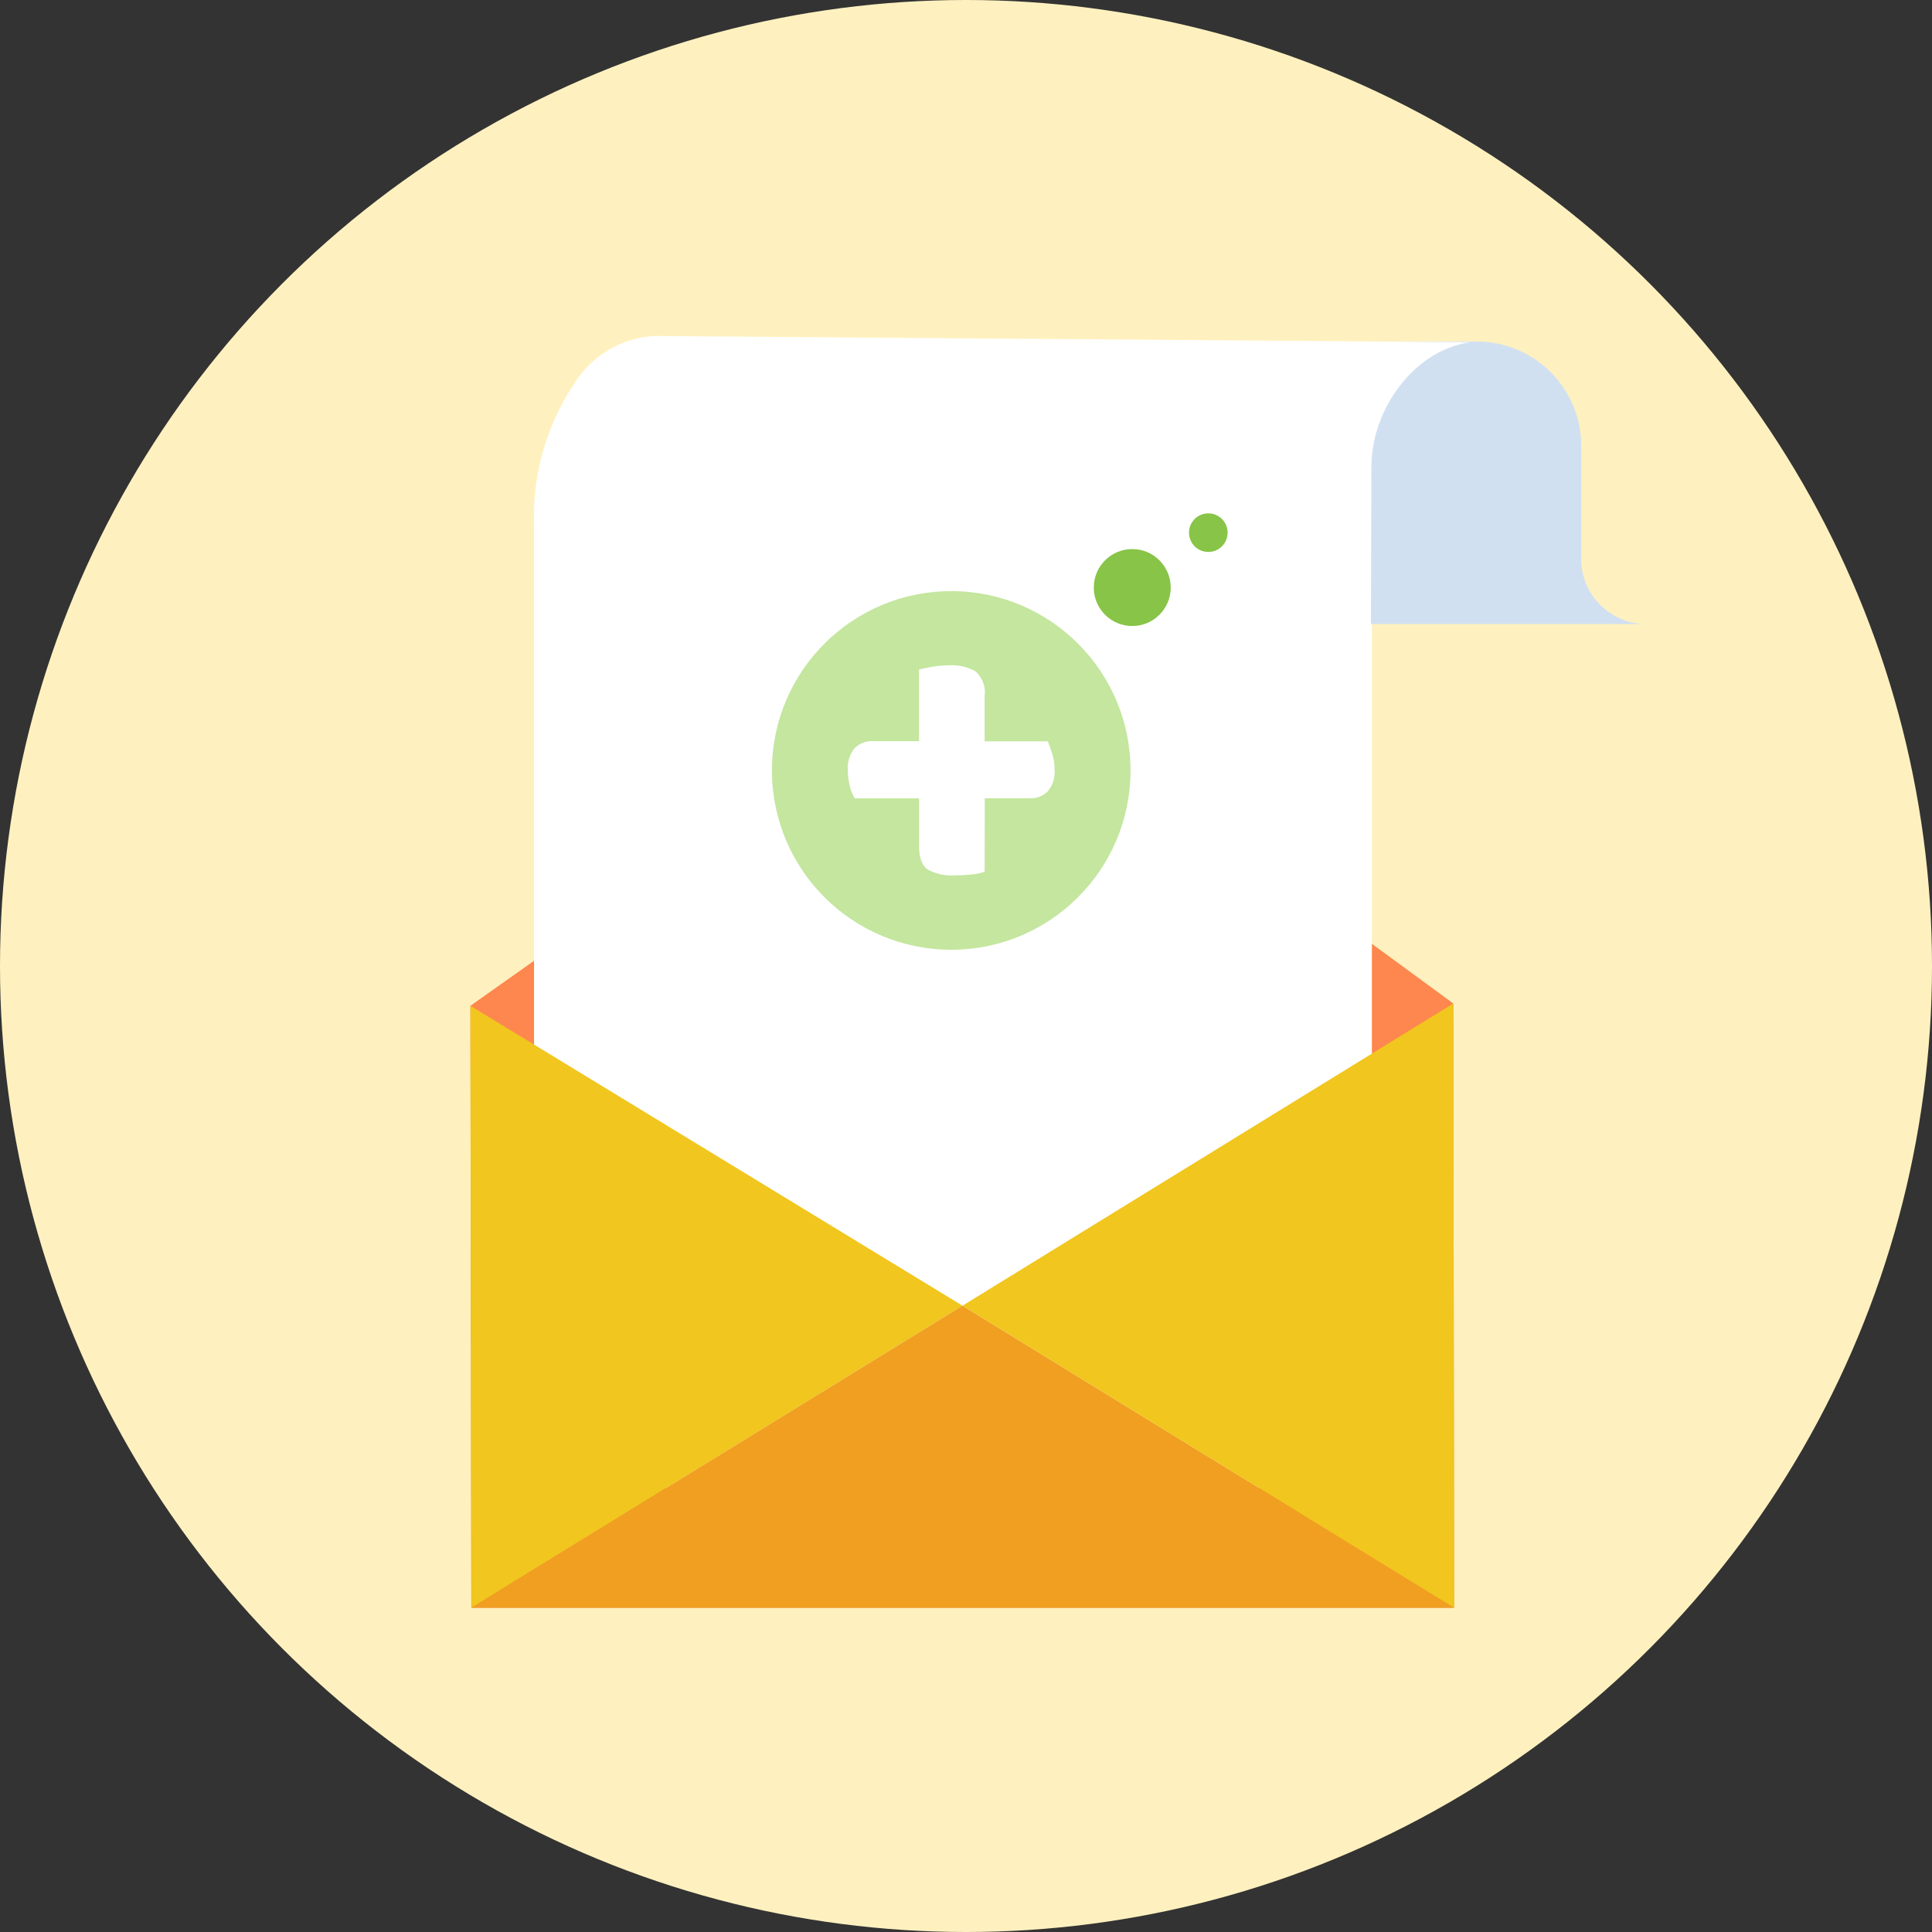
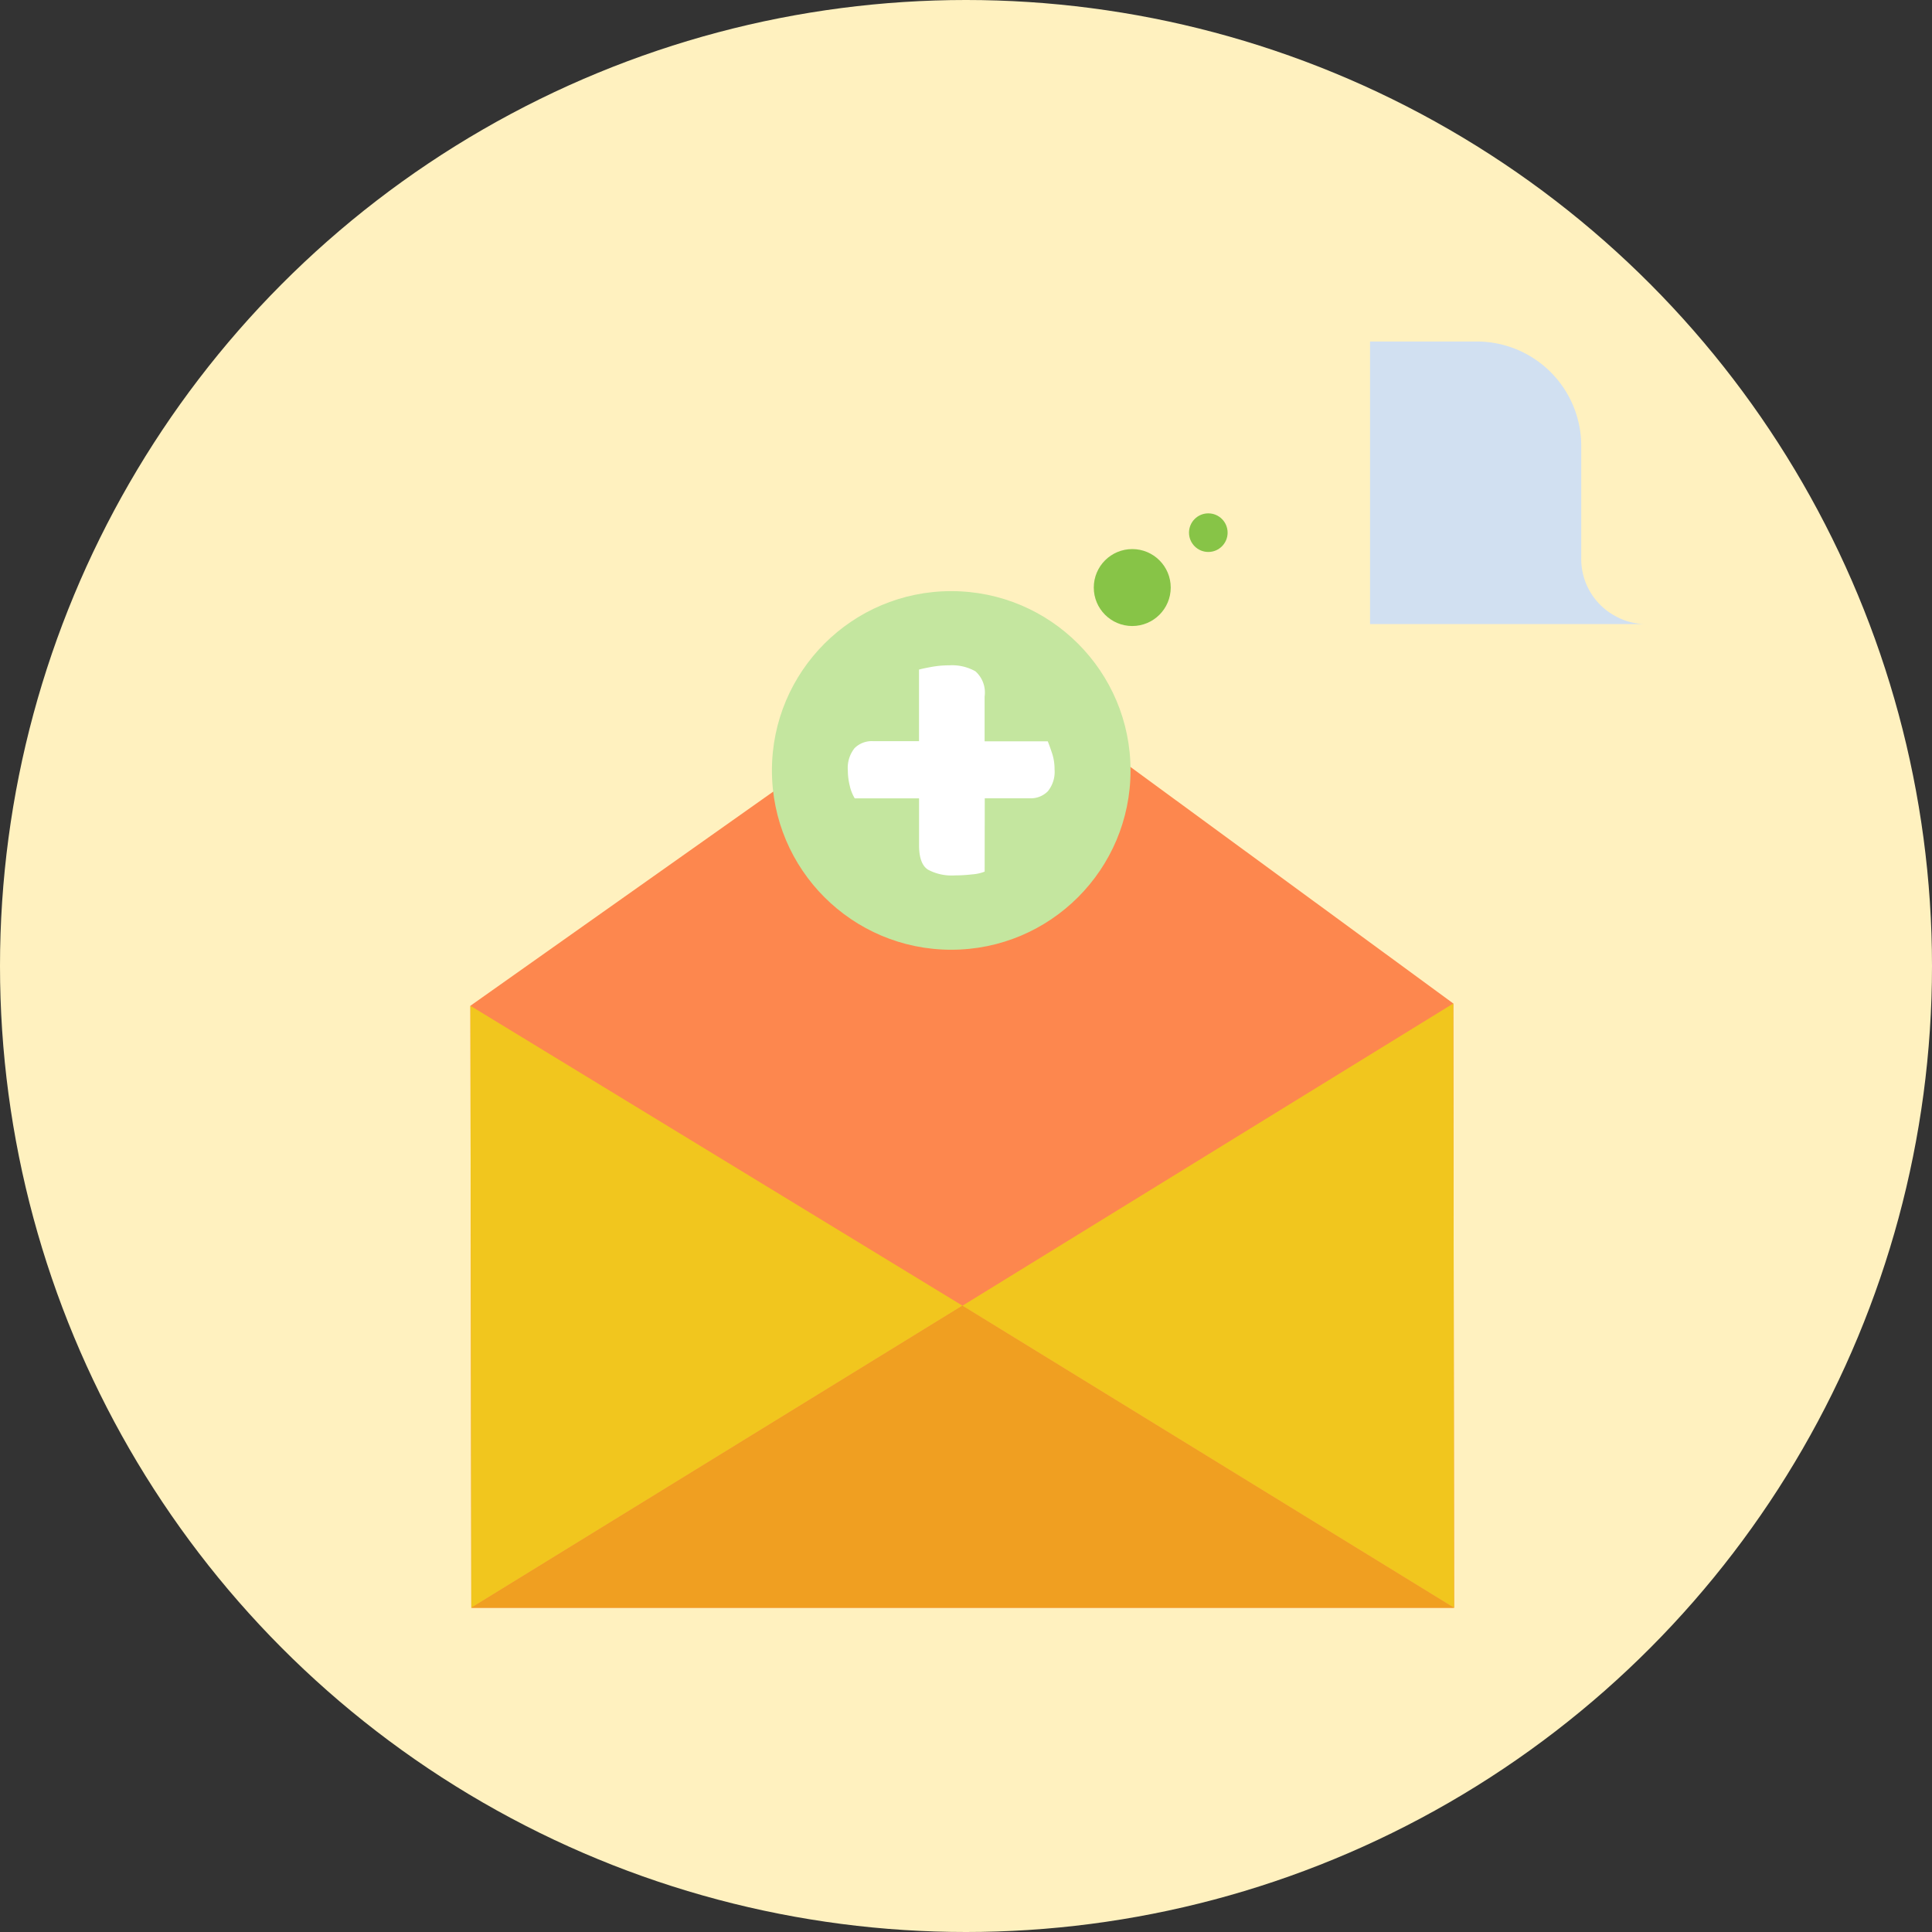
<svg xmlns="http://www.w3.org/2000/svg" width="115" height="115">
  <rect width="100%" height="100%" fill="#333333" stroke="none" />
  <defs>
    <style>.dv-3-5{fill-rule:evenodd;fill:#f1c61e}.dv-3-8{fill:#87c447}</style>
  </defs>
  <g id="Group_2435" data-name="Group 2435" transform="translate(13106 12485)">
    <circle id="Ellipse_592" data-name="Ellipse 592" cx="57.5" cy="57.5" r="57.5" transform="translate(-13106 -12485)" fill="#fff1bf" />
    <g id="Group_2431" data-name="Group 2431" transform="translate(-13078 -12465)">
      <path id="Path_2652" data-name="Path 2652" d="M29.865 274.2L0 295.32l.055 35.834h58.5l-.048-35.971z" transform="translate(0 -255.452)" fill-rule="evenodd" fill="#fd874e" />
      <g id="Group_1131" data-name="Group 1131" transform="translate(3.788)" fill-rule="evenodd">
        <path id="Path_2653" data-name="Path 2653" d="M799.651 21.62H783.2V4.8h6.372a6.218 6.218 0 0 1 6.2 6.2v6.646a3.861 3.861 0 0 0 2.024 3.494 3.775 3.775 0 0 0 1.855.48z" transform="translate(-733.438 -4.472)" fill="#d1e0f1" />
-         <path id="Path_2654" data-name="Path 2654" d="M55.4 68.564V11.193a14.229 14.229 0 0 1 2.352-8.287A6.031 6.031 0 0 1 62.538 0l48.633.369c-3.33.417-5.914 3.959-5.928 7.377l-.027 9.4h.055v51.418zm57-68.188z" transform="translate(-55.4)" fill="#fff" />
      </g>
      <path id="Path_2655" data-name="Path 2655" class="dv-3-5" d="M0 583.1l29.291 17.852L.055 618.934z" transform="translate(0 -543.232)" />
      <path id="Path_2656" data-name="Path 2656" d="M30.036 844.2L59.3 862.182H.8z" transform="translate(-.745 -786.48)" fill="#f09f21" fill-rule="evenodd" />
      <path id="Path_2657" data-name="Path 2657" class="dv-3-5" d="M457.616 581.1l.048 35.971-29.264-17.982z" transform="translate(-399.109 -541.369)" />
      <circle id="Ellipse_218" data-name="Ellipse 218" cx="10.673" cy="10.673" r="10.673" transform="translate(17.948 15.186)" fill="#c4e69f" />
      <circle id="Ellipse_219" data-name="Ellipse 219" class="dv-3-8" cx="2.29" cy="2.29" r="2.29" transform="translate(37.106 12.683)" />
      <circle id="Ellipse_220" data-name="Ellipse 220" class="dv-3-8" cx="1.149" cy="1.149" r="1.149" transform="translate(42.774 10.557)" />
      <g id="Group_1132" data-name="Group 1132" transform="translate(22.467 19.602)">
        <path id="Path_2658" data-name="Path 2658" d="M336.743 298.98a2.48 2.48 0 0 1-.745.164 9.434 9.434 0 0 1-1.053.062 2.966 2.966 0 0 1-1.573-.342q-.533-.338-.533-1.456v-2.79h-3.829a2.511 2.511 0 0 1-.294-.738 3.825 3.825 0 0 1-.116-.916 1.884 1.884 0 0 1 .4-1.333 1.453 1.453 0 0 1 1.094-.417h2.742v-4.26c.171-.048.424-.1.773-.164a5.887 5.887 0 0 1 1.026-.089 2.829 2.829 0 0 1 1.559.356 1.688 1.688 0 0 1 .547 1.5v2.667h3.759c.082.205.171.451.267.745a2.959 2.959 0 0 1 .137.923 1.832 1.832 0 0 1-.4 1.306 1.422 1.422 0 0 1-1.067.417h-2.687z" transform="translate(-328.6 -286.7)" fill="#fff" />
      </g>
    </g>
  </g>
</svg>